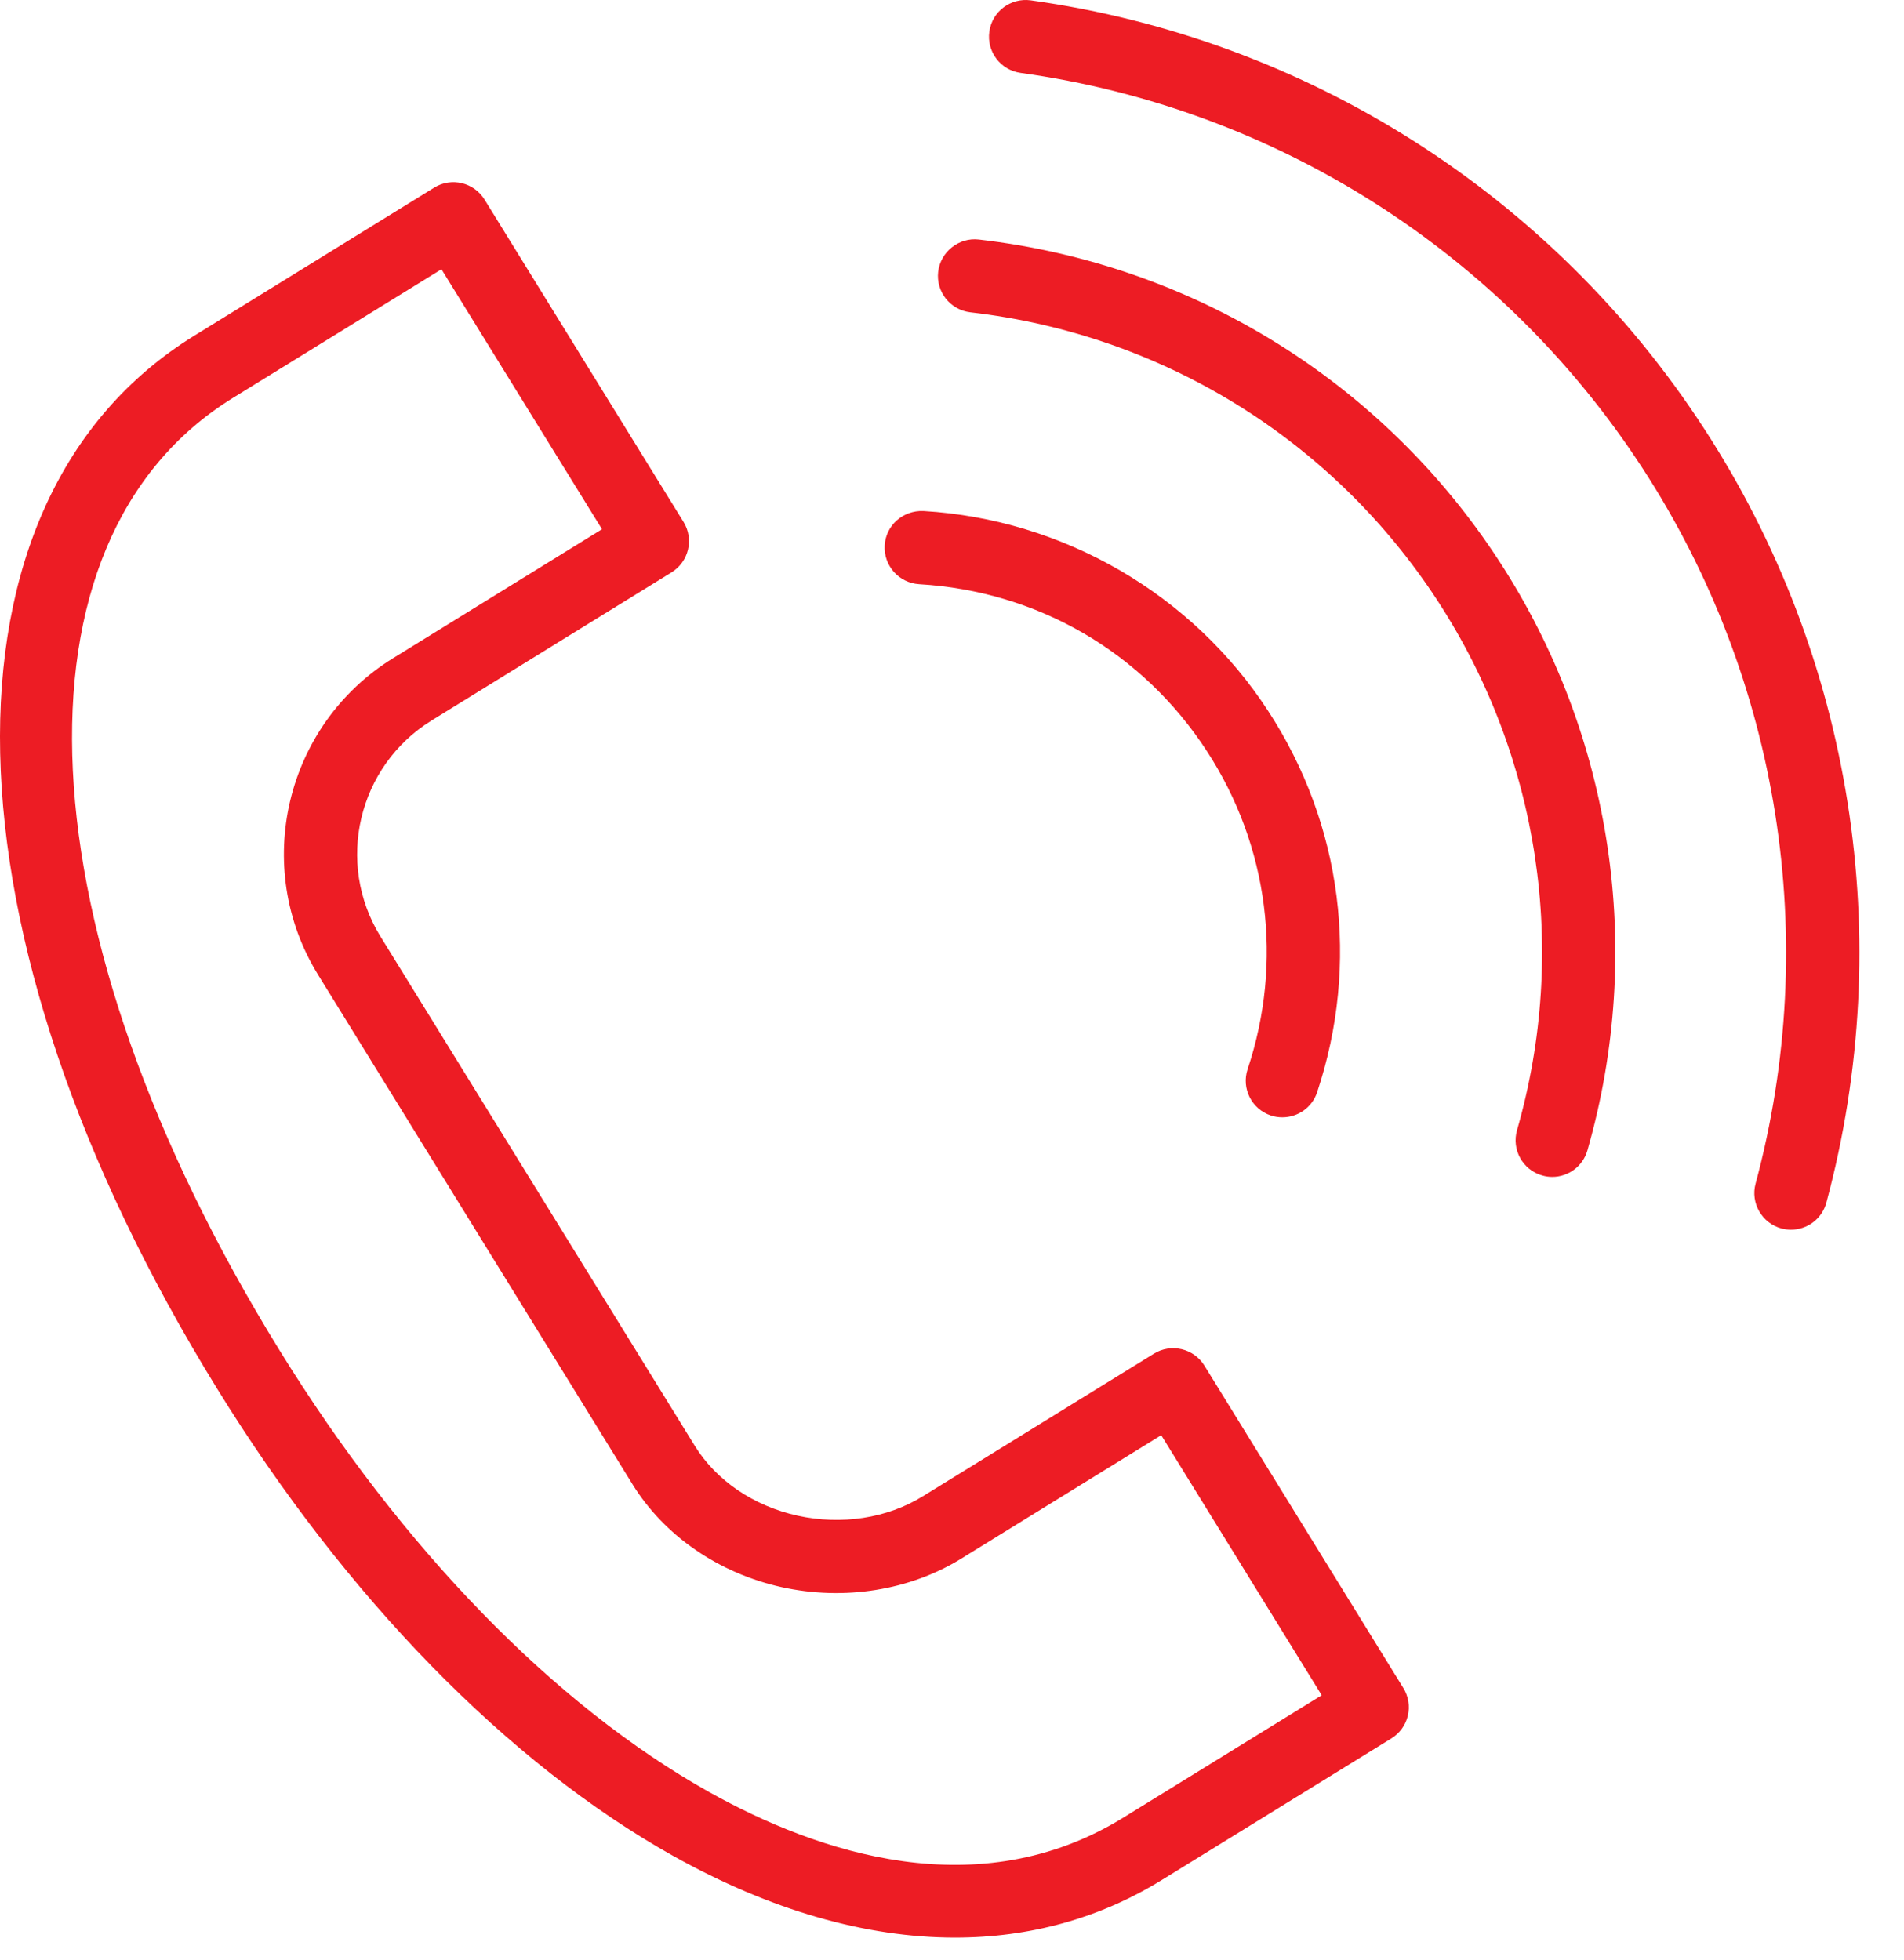
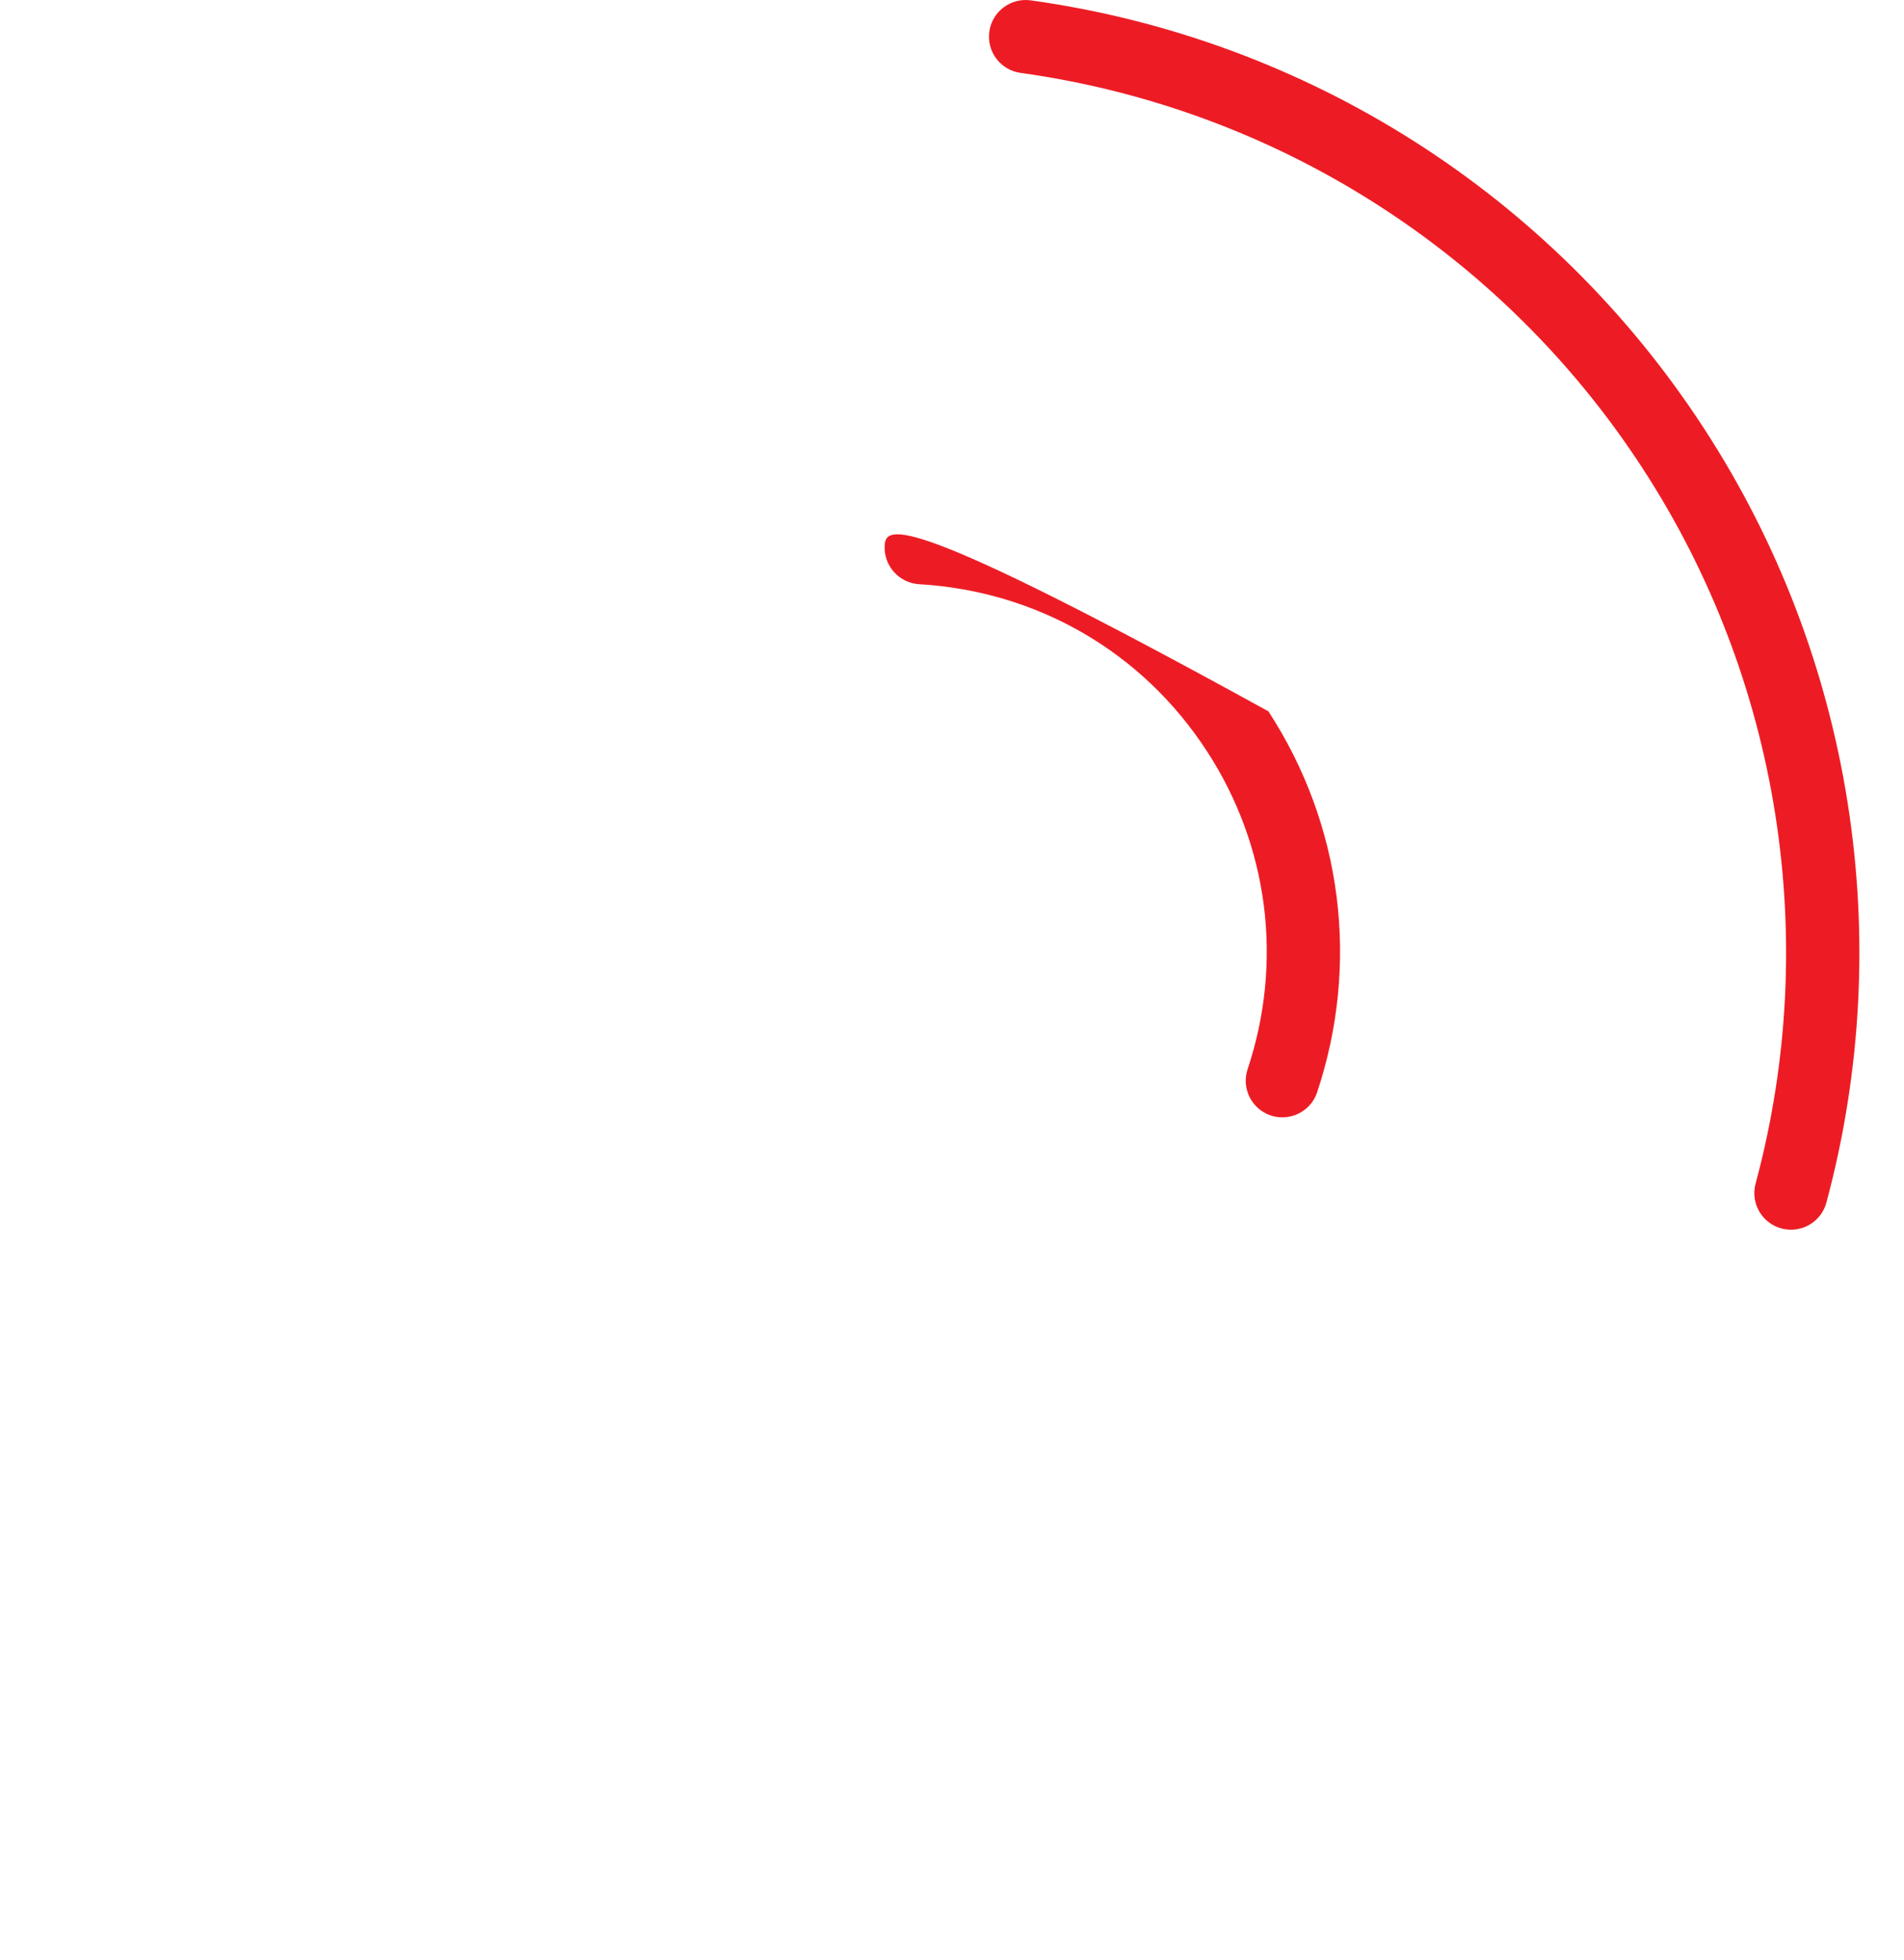
<svg xmlns="http://www.w3.org/2000/svg" width="34" height="35" viewBox="0 0 34 35" fill="none">
-   <path d="M12.023 33.148C13.757 34.118 15.464 34.606 17.055 34.606C18.386 34.606 19.635 34.264 20.747 33.577L24.846 31.049C24.994 30.958 25.1 30.812 25.14 30.643C25.18 30.474 25.151 30.296 25.059 30.148L21.507 24.39C21.416 24.242 21.269 24.137 21.101 24.097C20.93 24.057 20.753 24.086 20.606 24.177L16.476 26.726C15.841 27.118 15.027 27.243 14.243 27.071C13.459 26.898 12.79 26.444 12.407 25.823L6.794 16.726C5.983 15.411 6.392 13.68 7.706 12.869L7.707 12.868L11.993 10.222C12.3 10.032 12.396 9.629 12.206 9.322L8.653 3.565C8.463 3.257 8.059 3.161 7.752 3.352L3.47 5.995C-1.304 8.942 -1.137 16.676 3.878 24.804C6.176 28.531 9.069 31.494 12.023 33.148ZM4.157 7.108L7.883 4.809L10.75 9.452L7.02 11.755C7.019 11.755 7.018 11.756 7.018 11.756C5.091 12.947 4.491 15.484 5.681 17.412L11.294 26.509C11.862 27.429 12.834 28.099 13.962 28.348C15.075 28.592 16.242 28.407 17.163 27.839L20.736 25.633L23.602 30.278L20.06 32.463C17.473 34.059 14.609 33.095 12.662 32.006C9.9 30.458 7.175 27.657 4.991 24.116C0.381 16.644 0.039 9.65 4.157 7.108Z" fill="#ED1C24" />
-   <path d="M16.413 10.434C18.529 10.559 20.403 11.646 21.553 13.418C22.653 15.107 22.918 17.176 22.279 19.096C22.165 19.439 22.35 19.809 22.693 19.923C22.761 19.946 22.831 19.956 22.899 19.956C23.174 19.956 23.429 19.783 23.52 19.509C24.286 17.209 23.968 14.728 22.65 12.705C21.292 10.612 18.988 9.275 16.49 9.127C16.126 9.112 15.819 9.381 15.798 9.741C15.777 10.102 16.052 10.412 16.413 10.434Z" fill="#ED1C24" />
-   <path d="M17.329 5.578C20.756 5.972 23.799 7.853 25.676 10.737C27.495 13.534 28.011 16.978 27.09 20.185C26.99 20.533 27.191 20.895 27.538 20.994C27.599 21.012 27.659 21.02 27.719 21.02C28.003 21.02 28.265 20.833 28.347 20.546C29.372 16.974 28.799 13.139 26.773 10.024C24.682 6.811 21.294 4.717 17.478 4.278C17.126 4.237 16.795 4.495 16.753 4.854C16.712 5.212 16.969 5.536 17.329 5.578Z" fill="#ED1C24" />
+   <path d="M16.413 10.434C18.529 10.559 20.403 11.646 21.553 13.418C22.653 15.107 22.918 17.176 22.279 19.096C22.165 19.439 22.35 19.809 22.693 19.923C22.761 19.946 22.831 19.956 22.899 19.956C23.174 19.956 23.429 19.783 23.52 19.509C24.286 17.209 23.968 14.728 22.65 12.705C16.126 9.112 15.819 9.381 15.798 9.741C15.777 10.102 16.052 10.412 16.413 10.434Z" fill="#ED1C24" />
  <path d="M18.224 1.302C22.776 1.934 26.824 4.507 29.33 8.361C31.784 12.132 32.521 16.79 31.35 21.139C31.256 21.488 31.463 21.847 31.812 21.941C31.869 21.956 31.926 21.963 31.982 21.963C32.271 21.963 32.535 21.772 32.614 21.479C33.881 16.771 33.084 11.729 30.426 7.648C27.714 3.476 23.332 0.691 18.404 0.006C18.048 -0.042 17.716 0.206 17.667 0.564C17.616 0.921 17.866 1.252 18.224 1.302Z" fill="#ED1C24" />
</svg>